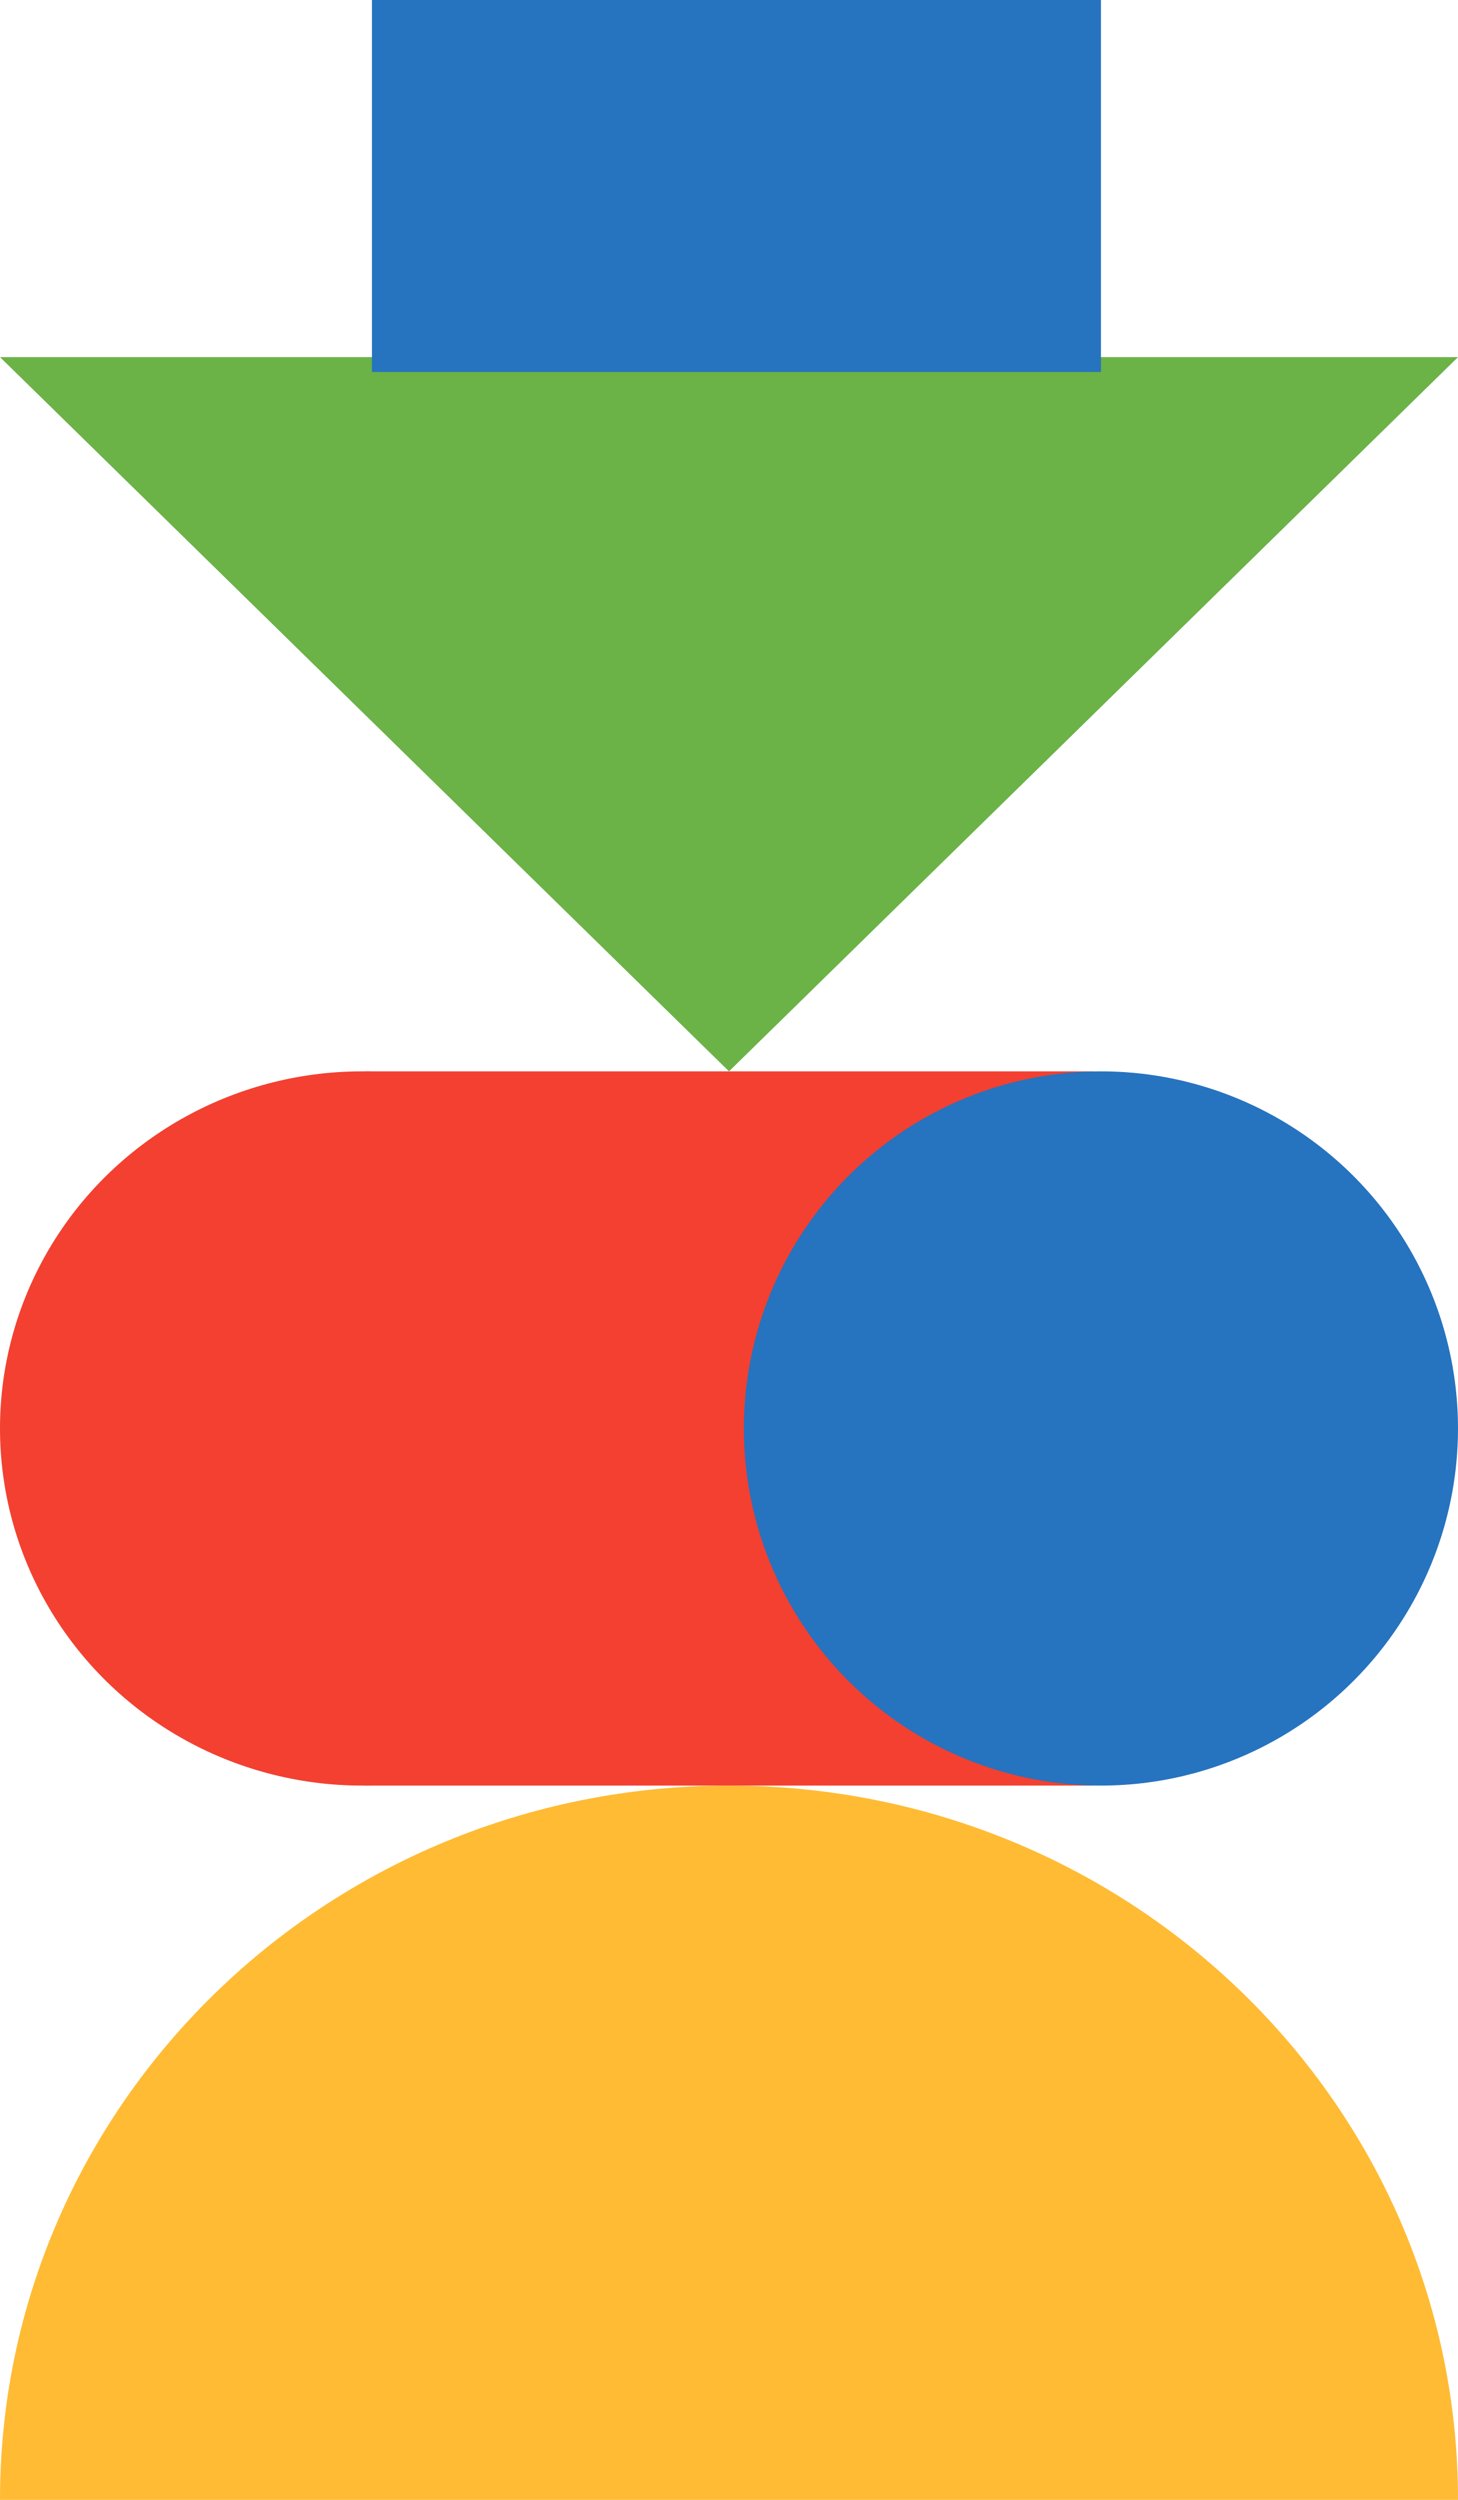
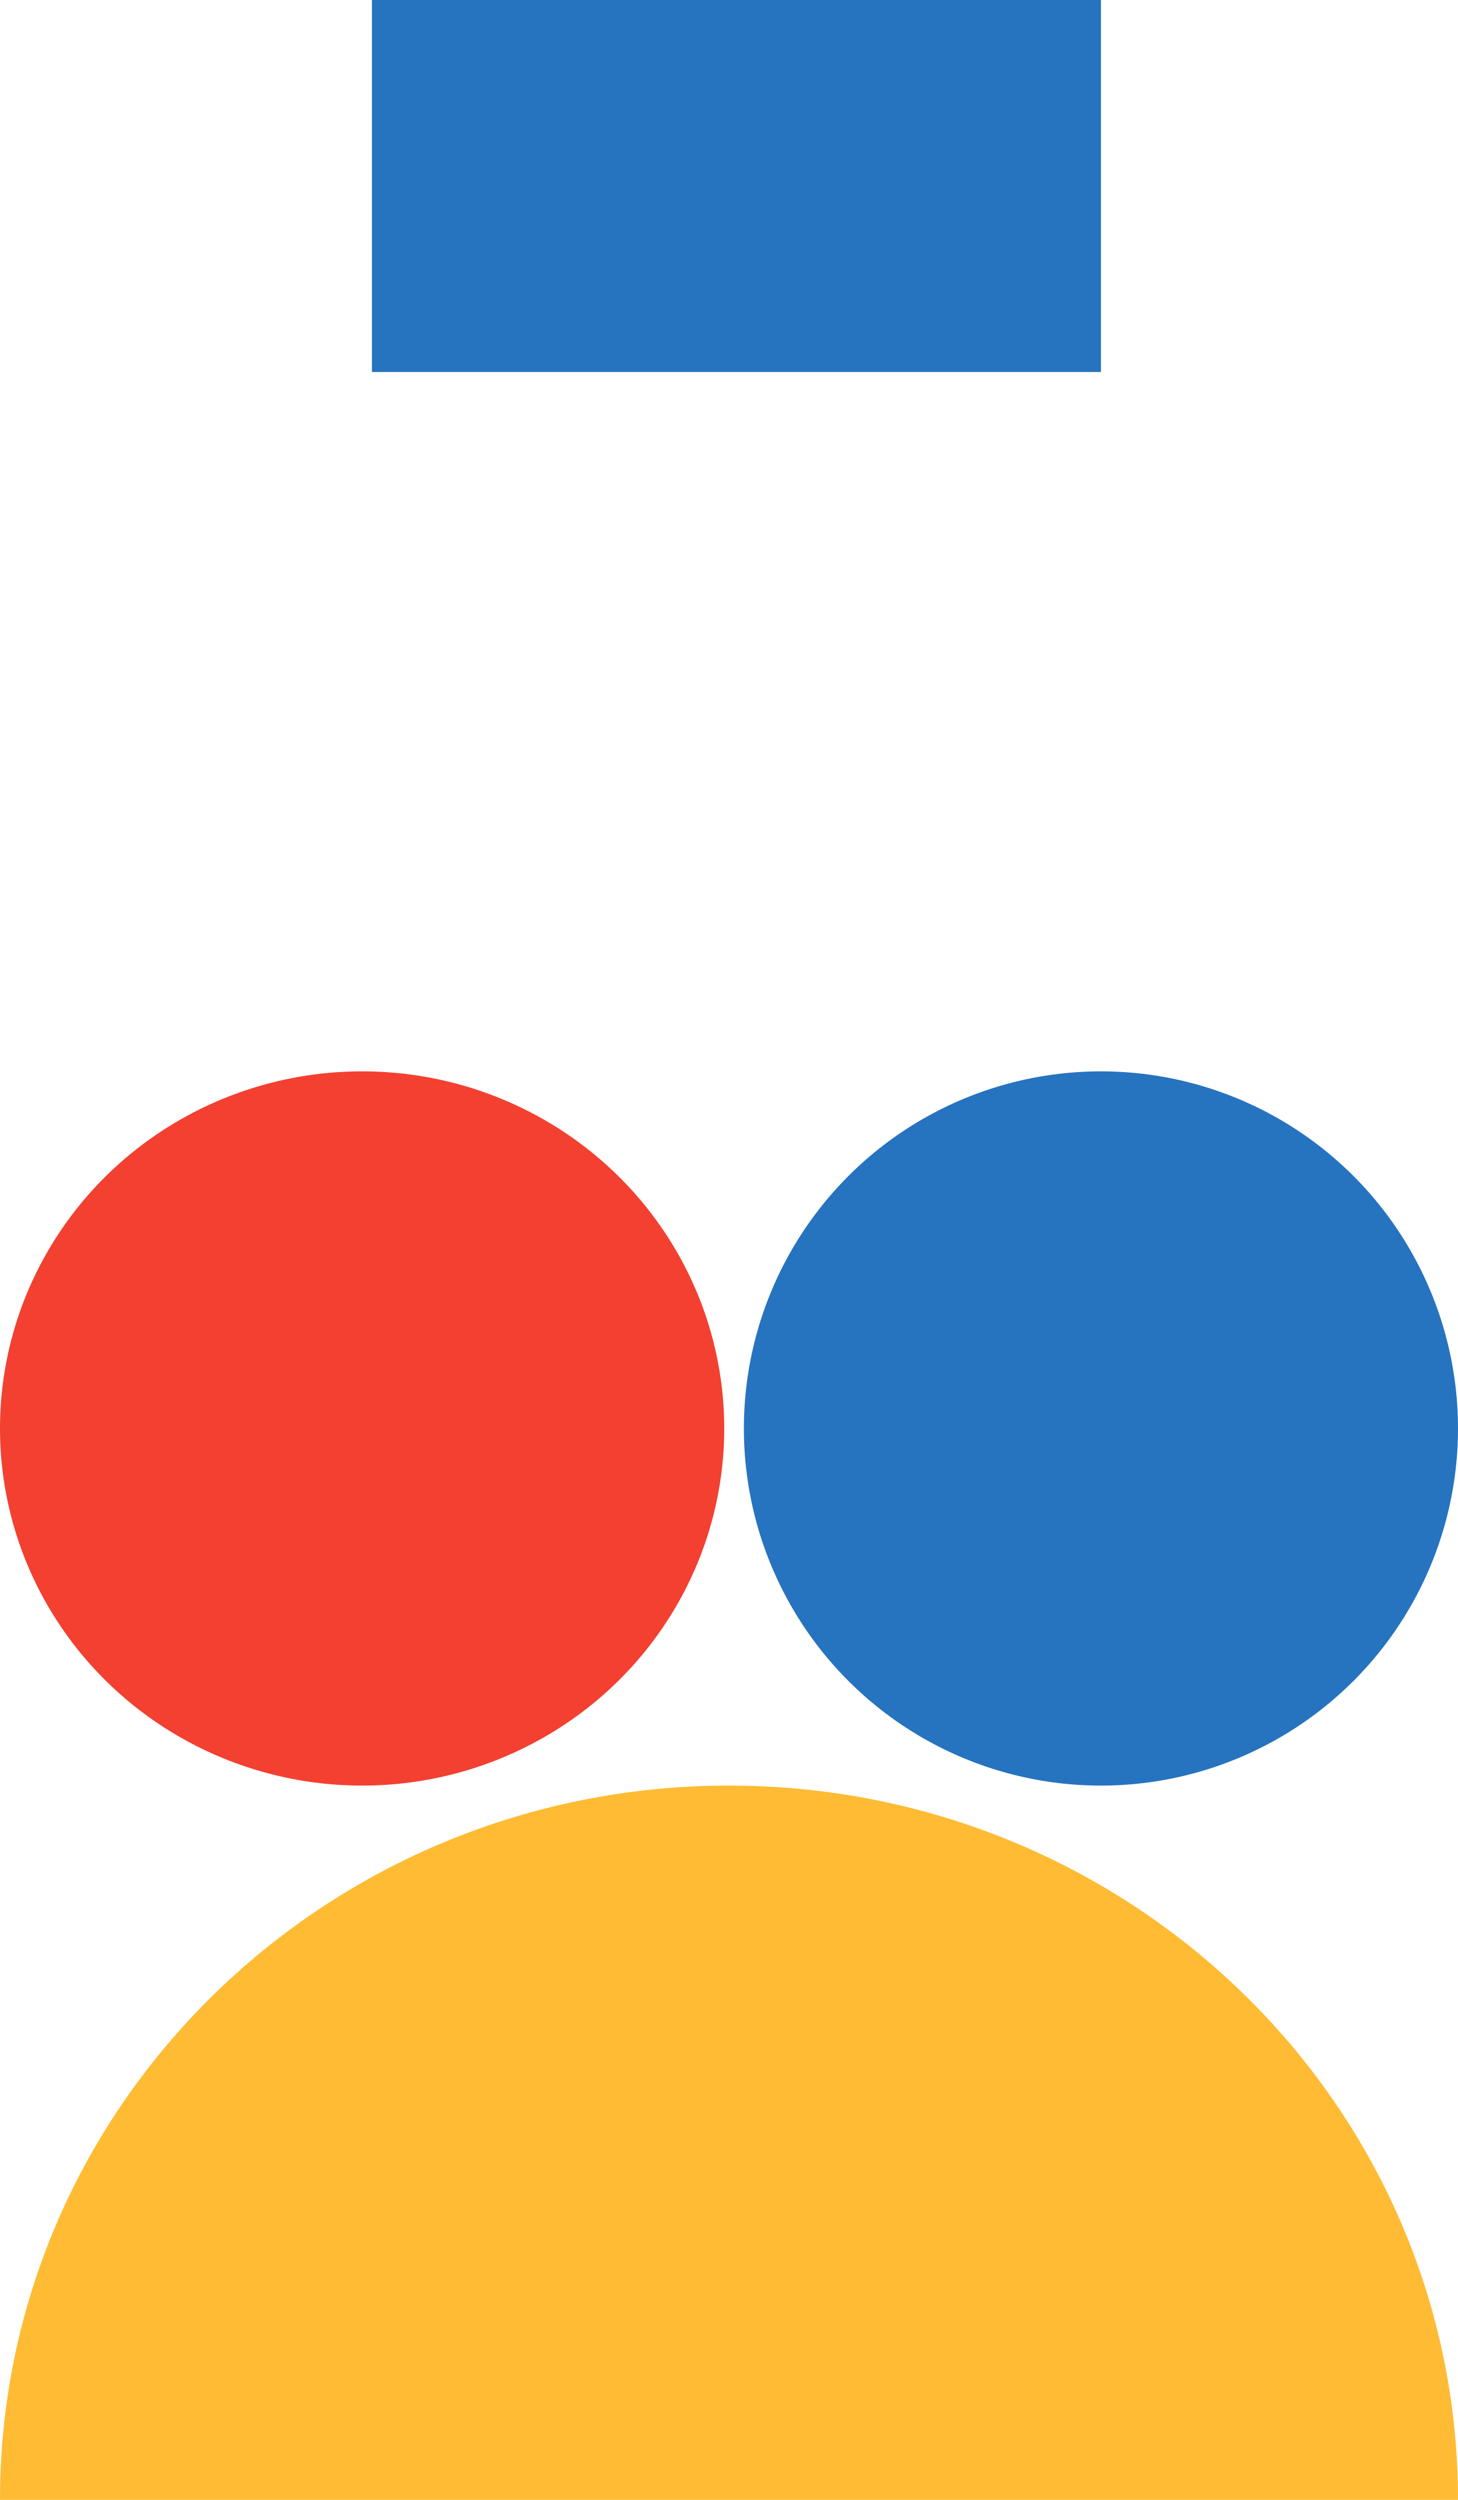
<svg xmlns="http://www.w3.org/2000/svg" xmlns:xlink="http://www.w3.org/1999/xlink" width="98px" height="168px" viewBox="0 0 98 168" version="1.1">
  <title>blocks-status2</title>
  <defs>
    <circle id="path-1" cx="24" cy="24" r="24" />
  </defs>
  <g id="Let's-Serve---landing-page" stroke="none" stroke-width="1" fill="none" fill-rule="evenodd">
    <g id="Landing-page---Let's-Serve-intro---Desktop-Medium" transform="translate(-353, -3556)">
      <g id="blocks-status2" transform="translate(353, 3556)">
        <g id="Group">
-           <polygon id="Triangle-Copy" fill="#6BB247" transform="translate(49, 48) rotate(-180) translate(-49, -48) " points="2.72004641e-15 72 49 24 98 72" />
          <rect id="Rectangle-Copy-15" fill="#2673BF" x="25" y="0" width="49" height="25" />
        </g>
-         <path d="M98,120 C98,146.51 76.062,168 49,168 C21.938,168 0,146.51 0,120 Z" id="Combined-Shape-Copy-4" fill="#FFBB33" transform="translate(49, 144) rotate(-180) translate(-49, -144) " />
+         <path d="M98,120 C98,146.51 76.062,168 49,168 C21.938,168 0,146.51 0,120 " id="Combined-Shape-Copy-4" fill="#FFBB33" transform="translate(49, 144) rotate(-180) translate(-49, -144) " />
        <g id="Group-5-Copy" transform="translate(49, 96) rotate(-270) translate(-49, -96) translate(25, 47)">
          <ellipse id="Oval" fill="#F34030" cx="24" cy="73.66" rx="24" ry="24.34" />
-           <rect id="Rectangle" fill="#F34030" x="0" y="24.524" width="48" height="48.951" />
          <mask id="mask-2" fill="white">
            <use xlink:href="#path-1" />
          </mask>
          <use id="Mask" fill="#2673BF" xlink:href="#path-1" />
        </g>
      </g>
    </g>
  </g>
</svg>